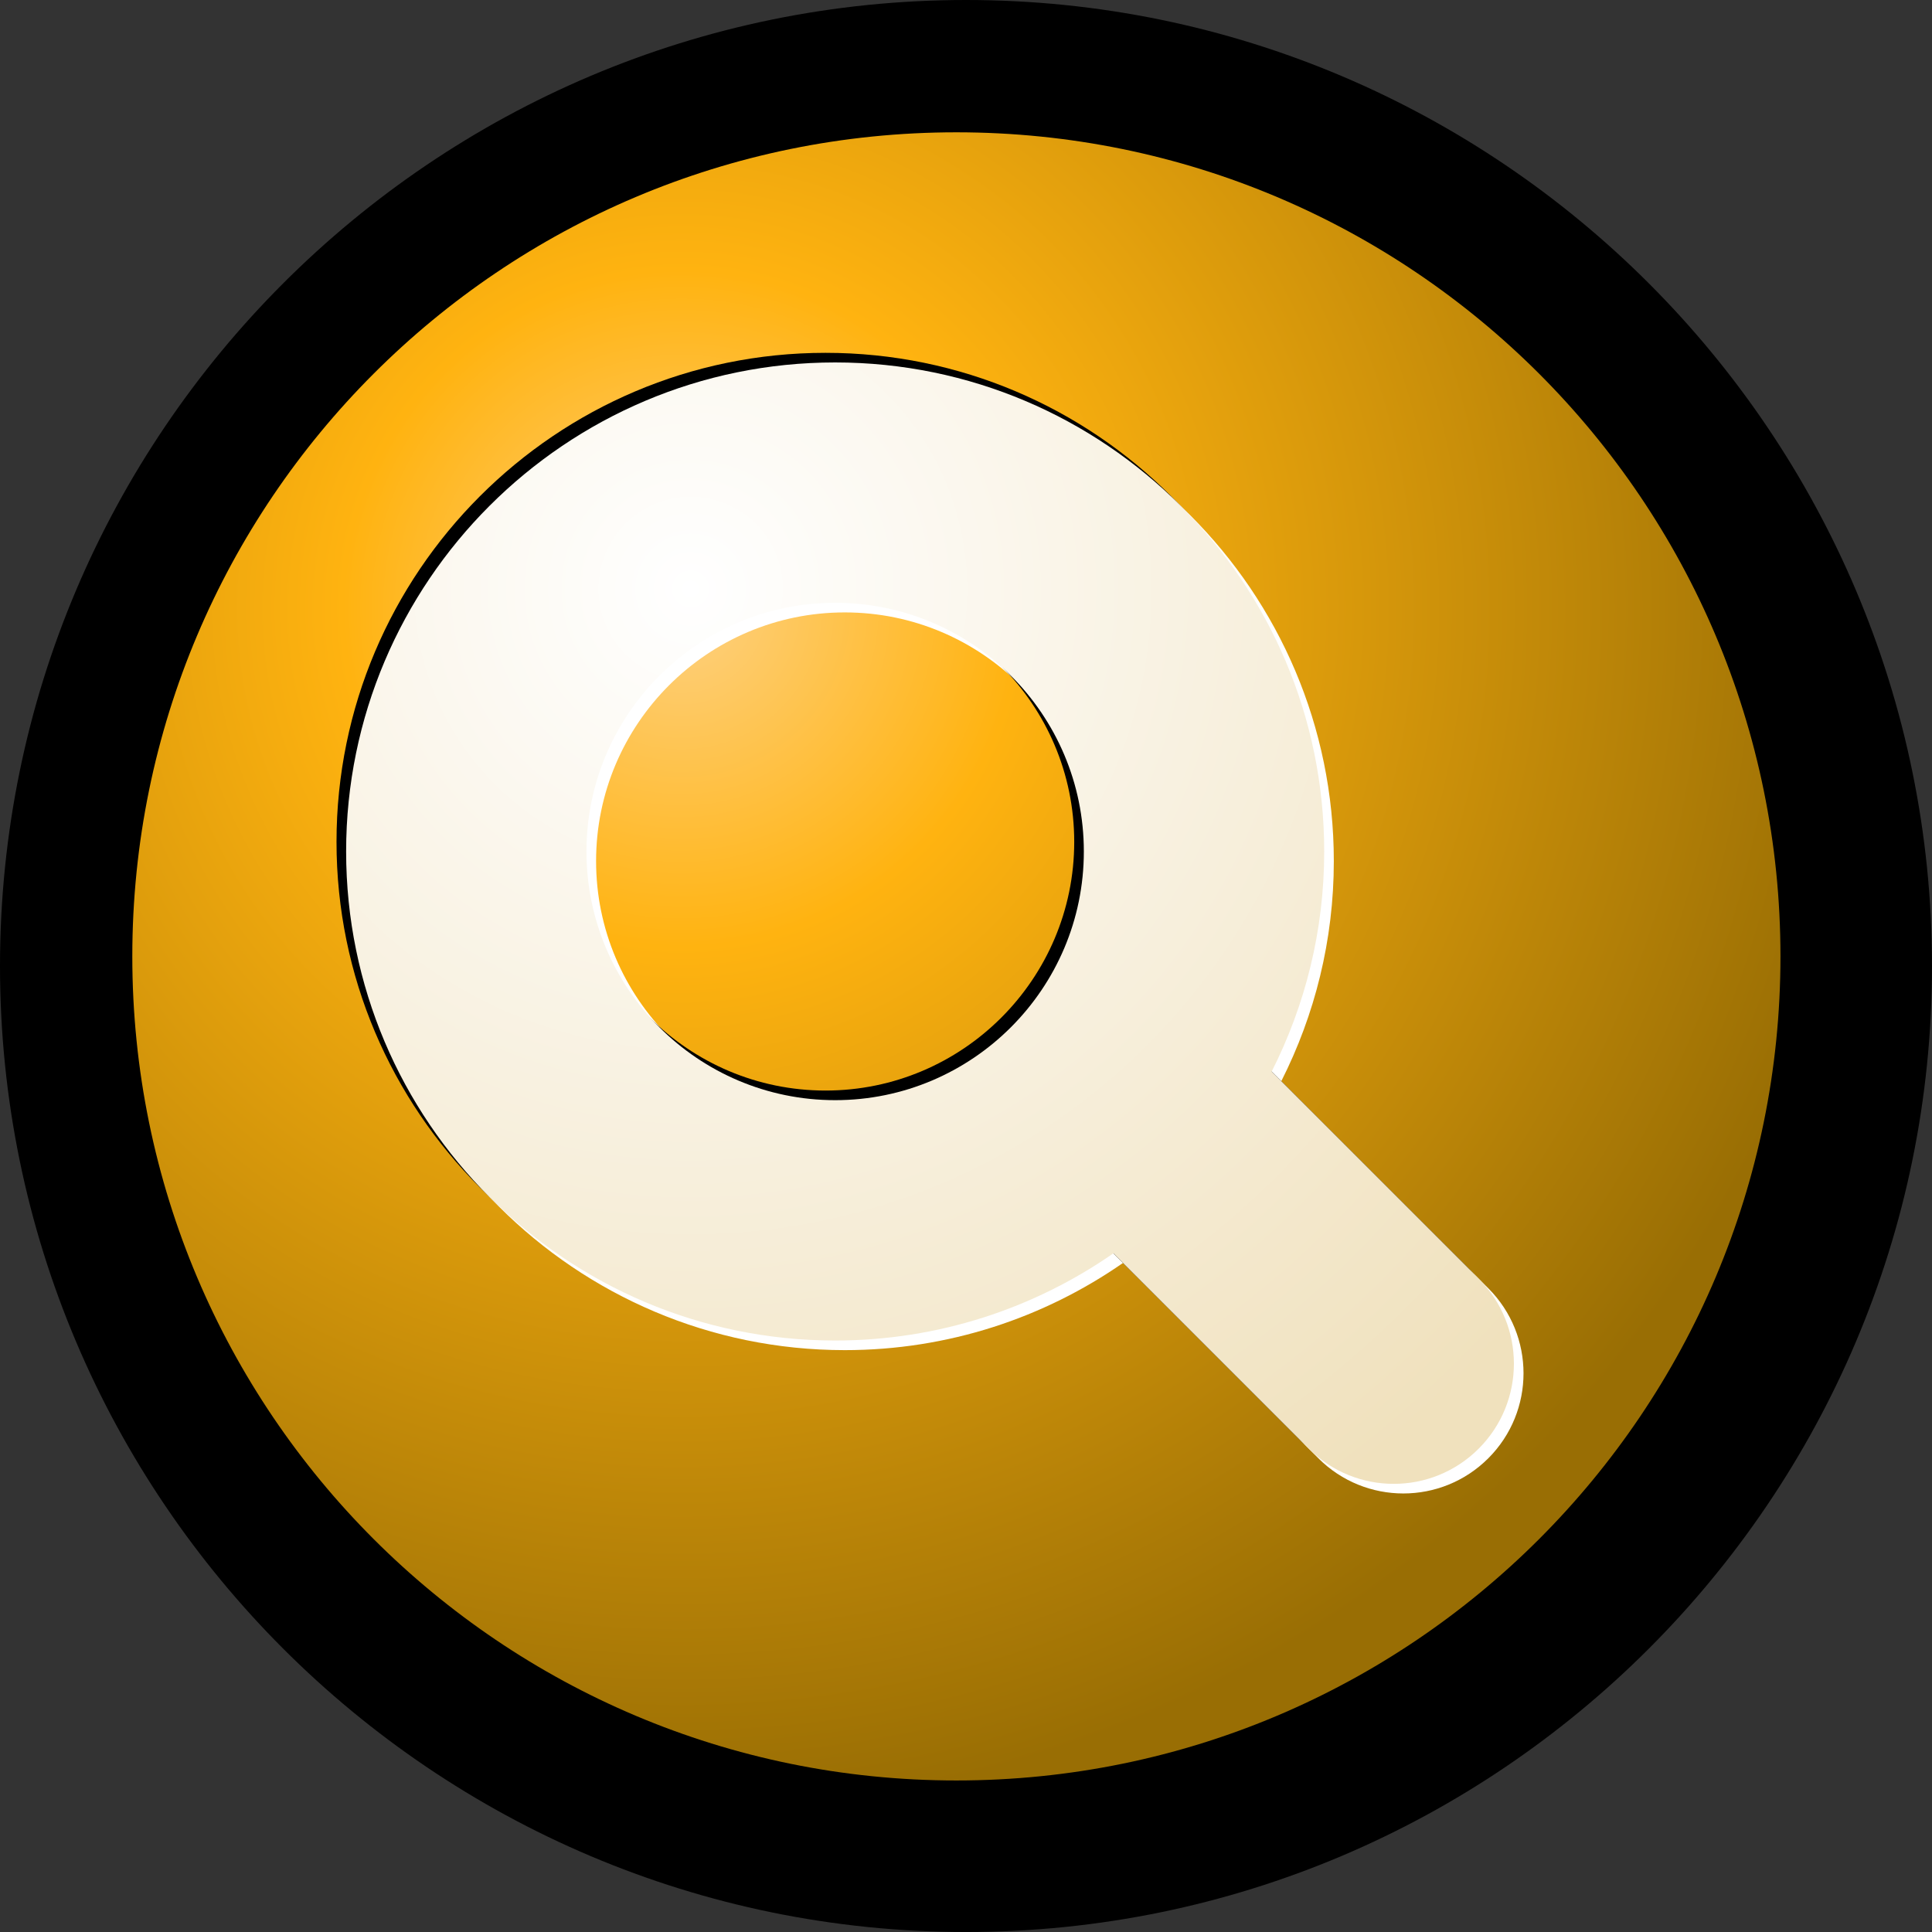
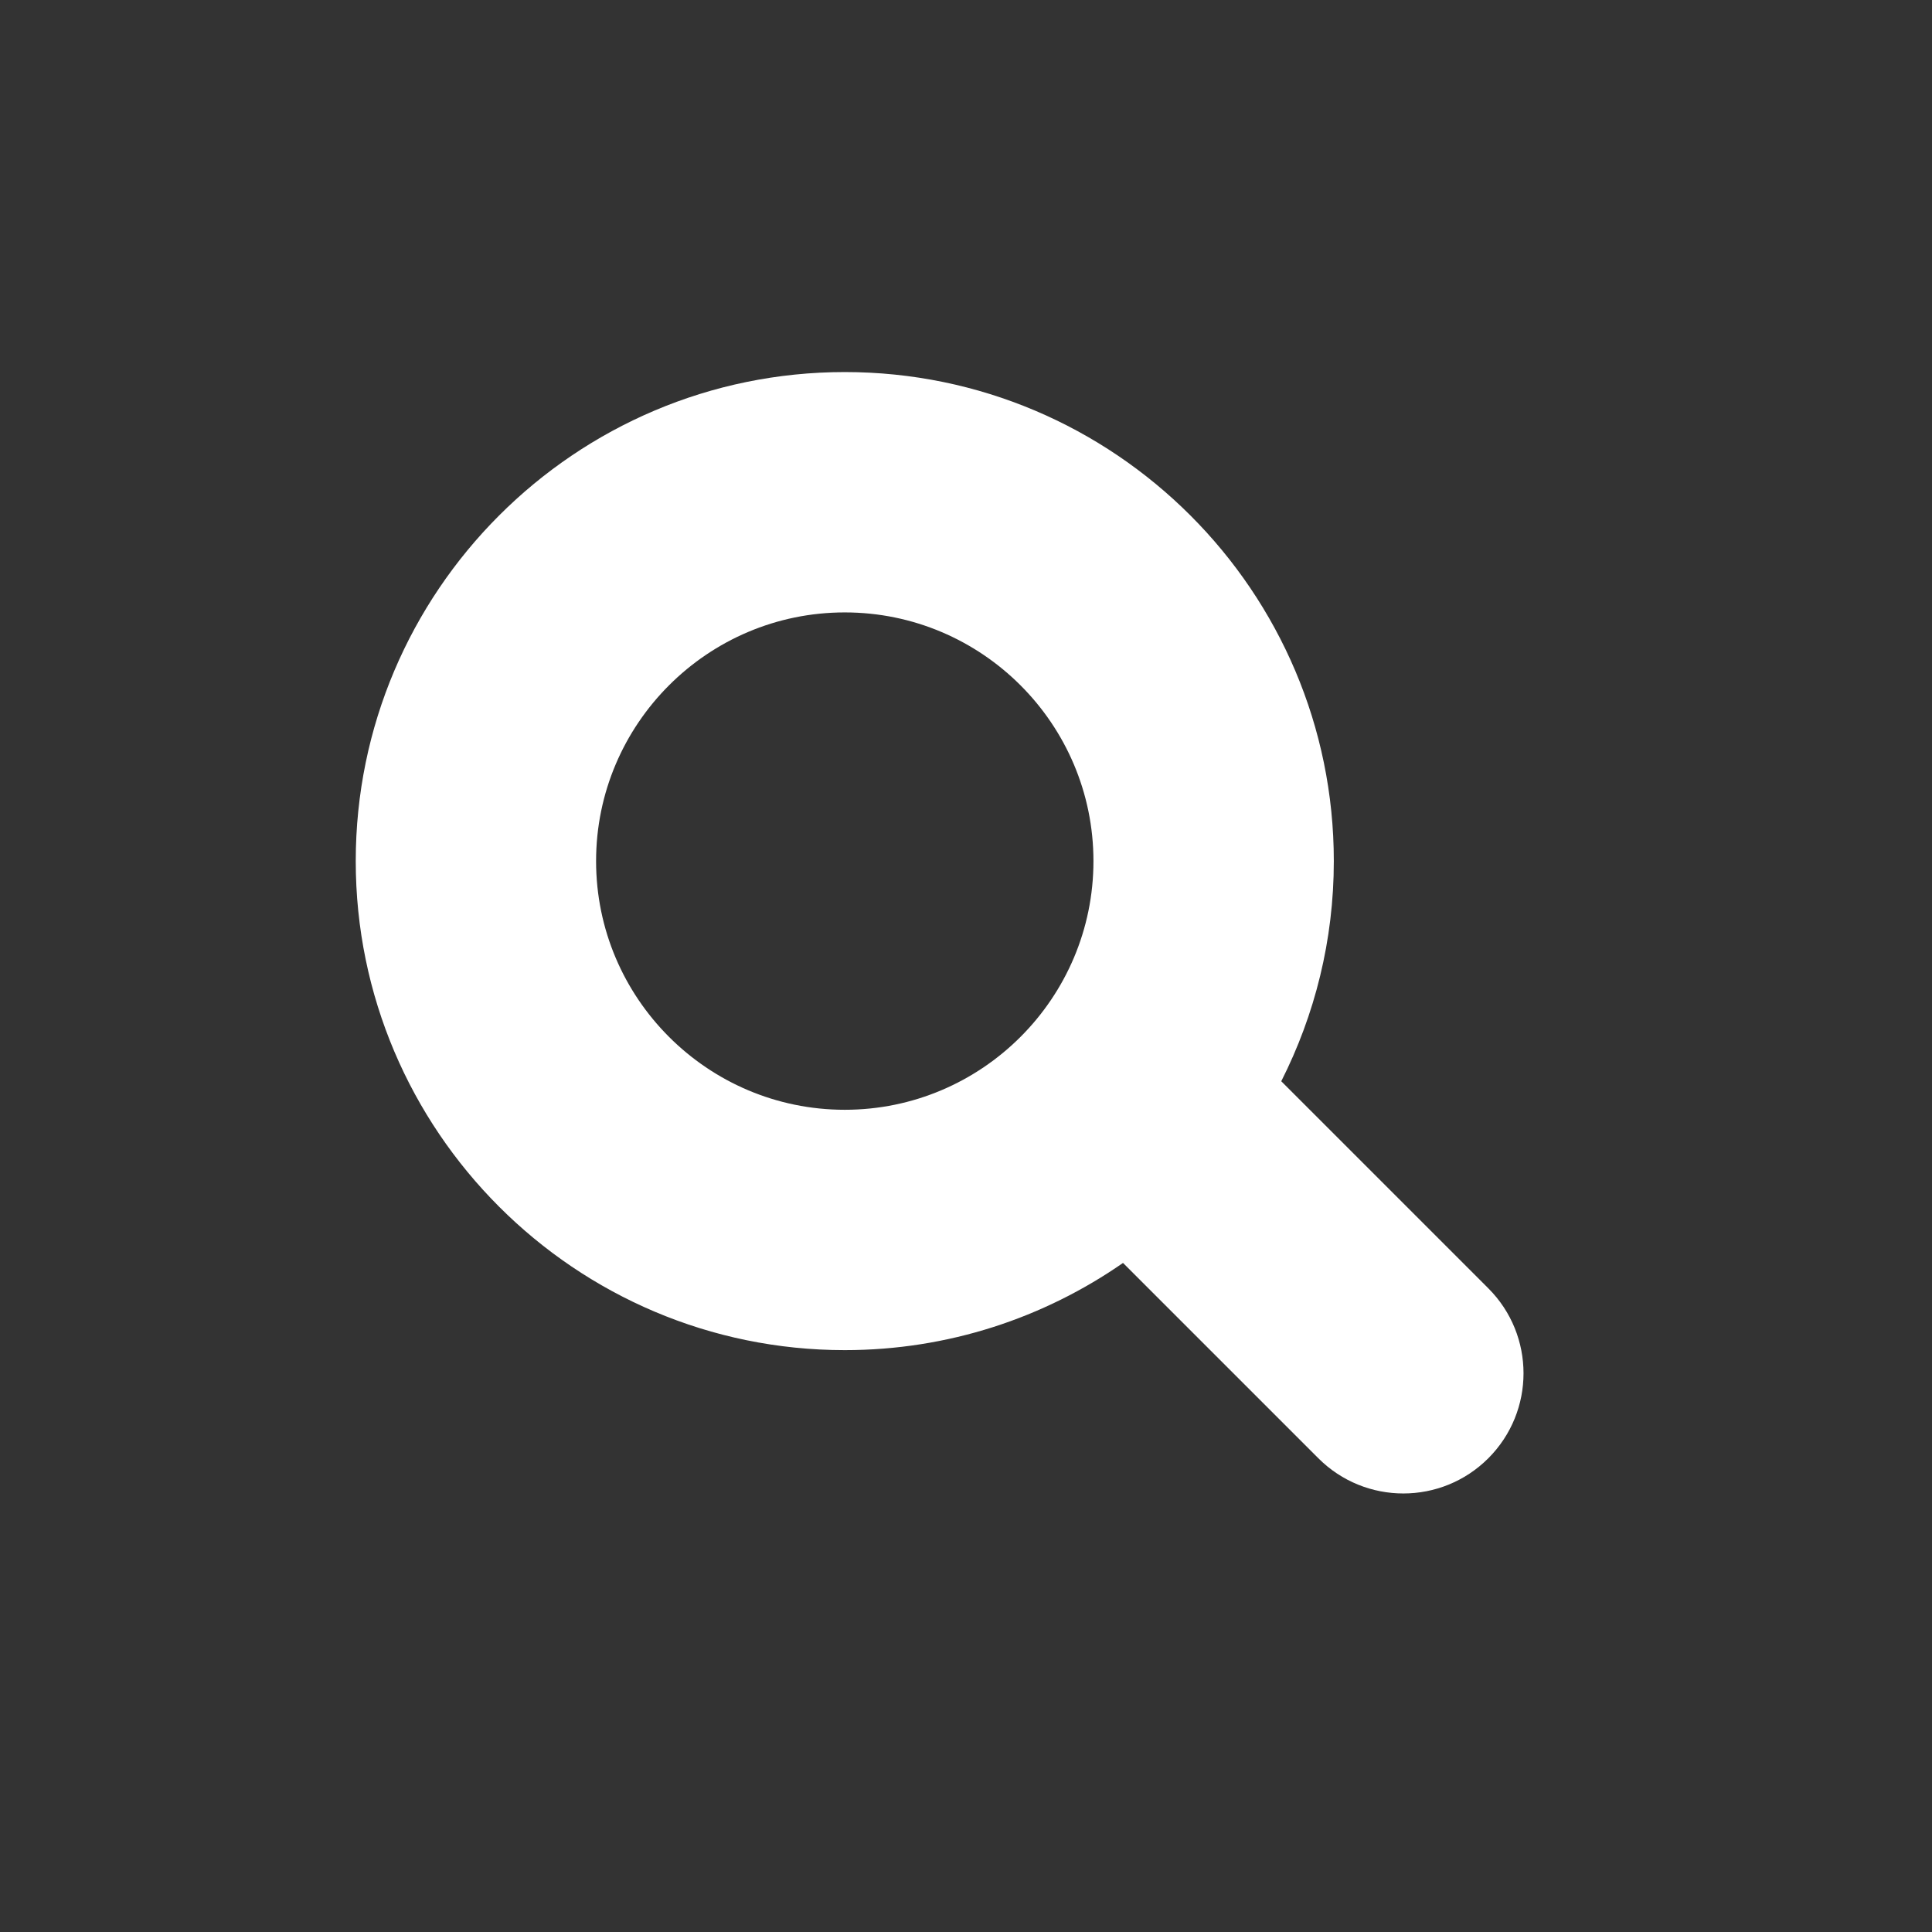
<svg width="200.954pt" height="200.954pt" viewBox="0 0 200.954 200.954" xml:space="preserve">
  <rect x="0" y="0" width="200.954" height="200.954" fill="#333333" stroke="none" />
  <g id="Layer_x0020_1" style="fill-rule:nonzero;clip-rule:nonzero;stroke:#000000;stroke-miterlimit:4;">
-     <path style="stroke:none;" d="M0,100.477c0,55.403,45.074,100.478,100.477,100.478c55.403,0,100.477-45.074,100.477-100.478C200.954,45.074,155.88,0,100.477,0C45.074,0,0,45.074,0,100.477z" />
    <radialGradient id="aigrd1" cx="70.882" cy="63.288" r="125.105" fx="70.882" fy="63.288" gradientUnits="userSpaceOnUse">
      <stop offset="0" style="stop-color:#FED182" />
      <stop offset="0.281" style="stop-color:#FFB310" />
      <stop offset="1" style="stop-color:#996E04" />
    </radialGradient>
-     <path style="fill-rule:evenodd;clip-rule:evenodd;fill:url(#aigrd1);stroke:none;" d="M185.192,99.477c0,47.339-38.377,85.716-85.715,85.716c-47.339,0-85.715-38.377-85.715-85.716s38.376-85.715,85.715-85.715c47.338,0,85.715,38.376,85.715,85.715z" />
    <path style="fill-rule:evenodd;clip-rule:evenodd;fill:#FFFFFF;stroke:none;" d="M154.805,134.001l-21.537-21.537c3.488-6.888,5.467-14.664,5.467-22.898c0-28.048-22.818-50.867-50.867-50.867c-28.048,0-50.866,22.819-50.866,50.867    c0,28.047,22.818,50.866,50.866,50.866c10.748,0,20.72-3.359,28.942-9.07l20.317,20.317c4.882,4.882,12.796,4.882,17.678,0s4.882-12.796,0-17.678z M62.001,89.566c0-14.263,11.604-25.867,25.866-25.867c14.263,0,25.867,11.604,25.867,25.867    c0,14.262-11.604,25.866-25.867,25.866c-14.263,0-25.866-11.604-25.866-25.866z" />
-     <path style="fill-rule:evenodd;clip-rule:evenodd;stroke:none;" d="M152.805,132.001l-21.537-21.537c3.488-6.888,5.467-14.664,5.467-22.898c0-28.048-22.818-50.867-50.867-50.867c-28.048,0-50.866,22.819-50.866,50.867c0,28.047,22.818,50.866,50.866,50.866    c10.748,0,20.72-3.359,28.942-9.07l20.317,20.317c4.882,4.882,12.796,4.882,17.678,0s4.882-12.796,0-17.678z M60.001,87.566c0-14.263,11.604-25.867,25.866-25.867c14.263,0,25.867,11.604,25.867,25.867c0,14.262-11.604,25.866-25.867,25.866    c-14.263,0-25.866-11.604-25.866-25.866z" />
    <radialGradient id="aigrd2" cx="71.835" cy="61.253" r="115.081" fx="71.835" fy="61.253" gradientUnits="userSpaceOnUse">
      <stop offset="0" style="stop-color:#FFFFFF" />
      <stop offset="1" style="stop-color:#F0E1BD" />
    </radialGradient>
-     <path style="fill-rule:evenodd;clip-rule:evenodd;fill:url(#aigrd2);stroke:none;" d="M153.805,133.001l-21.537-21.537c3.488-6.888,5.467-14.664,5.467-22.898c0-28.048-22.818-50.867-50.867-50.867c-28.048,0-50.866,22.819-50.866,50.867    c0,28.047,22.818,50.866,50.866,50.866c10.748,0,20.72-3.359,28.942-9.07l20.317,20.317c4.882,4.882,12.796,4.882,17.678,0s4.882-12.796,0-17.678z M61.001,88.566c0-14.263,11.604-25.867,25.866-25.867c14.263,0,25.867,11.604,25.867,25.867    c0,14.262-11.604,25.866-25.867,25.866c-14.263,0-25.866-11.604-25.866-25.866z" />
  </g>
</svg>